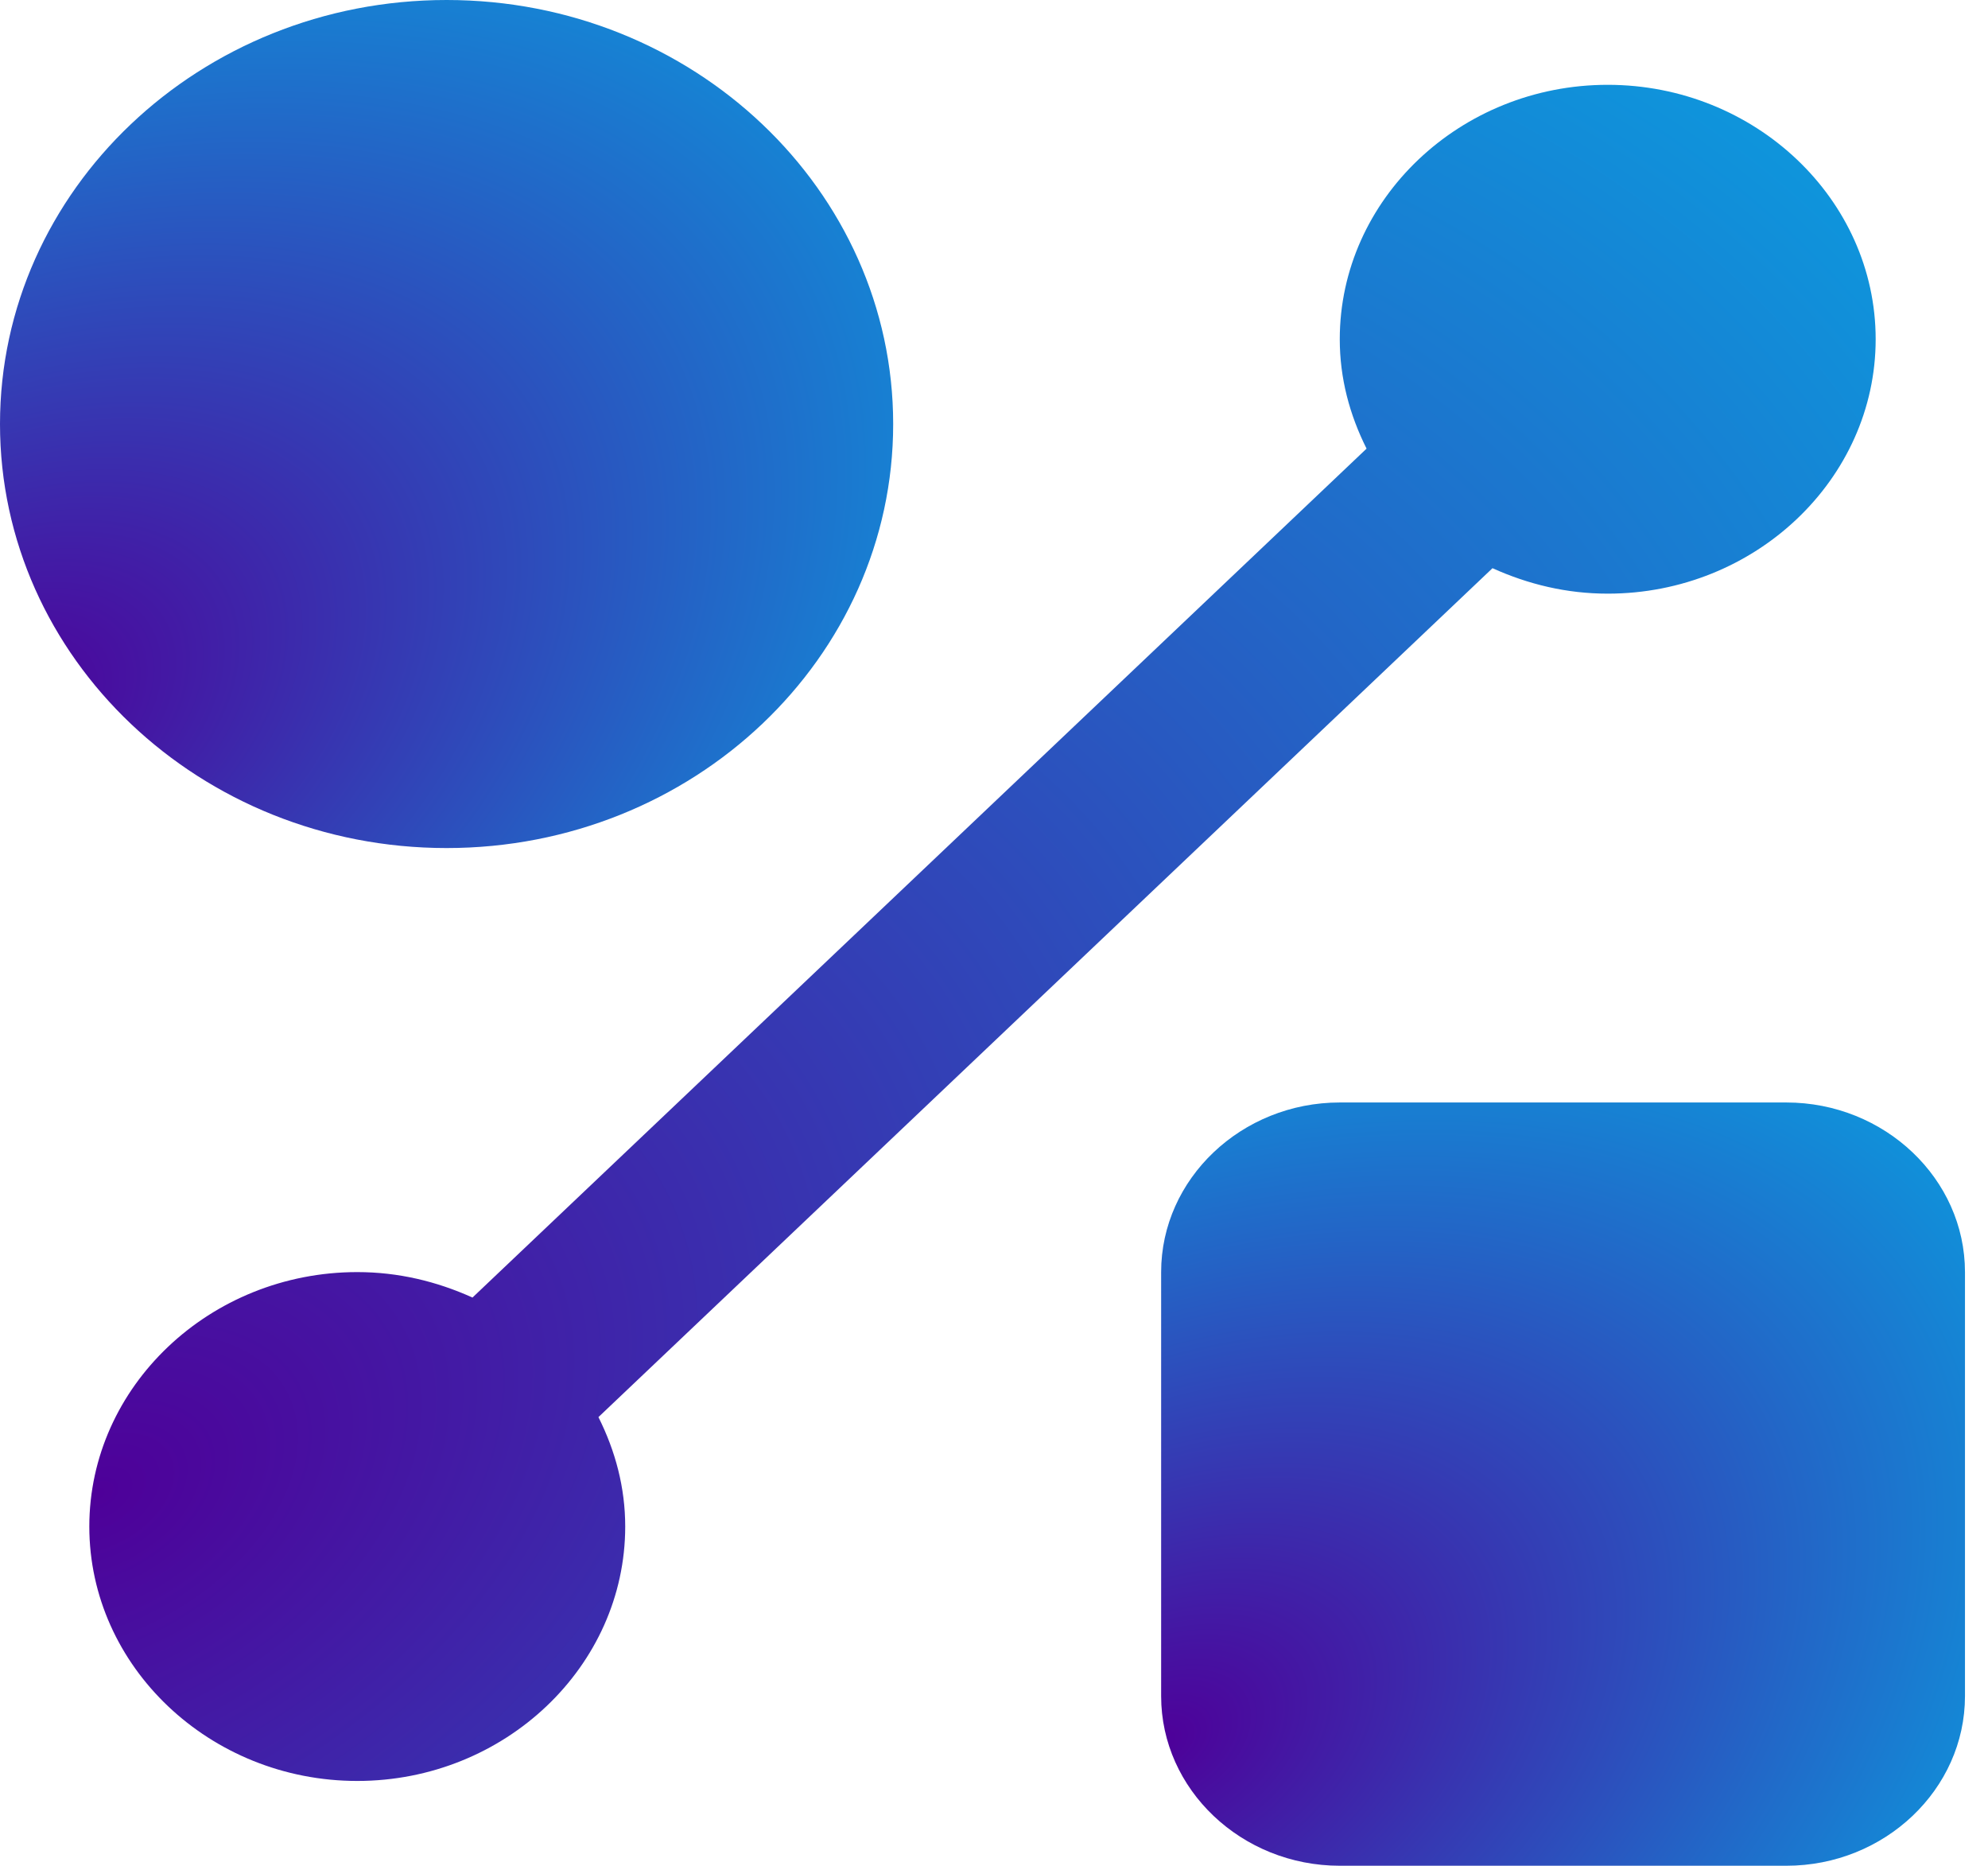
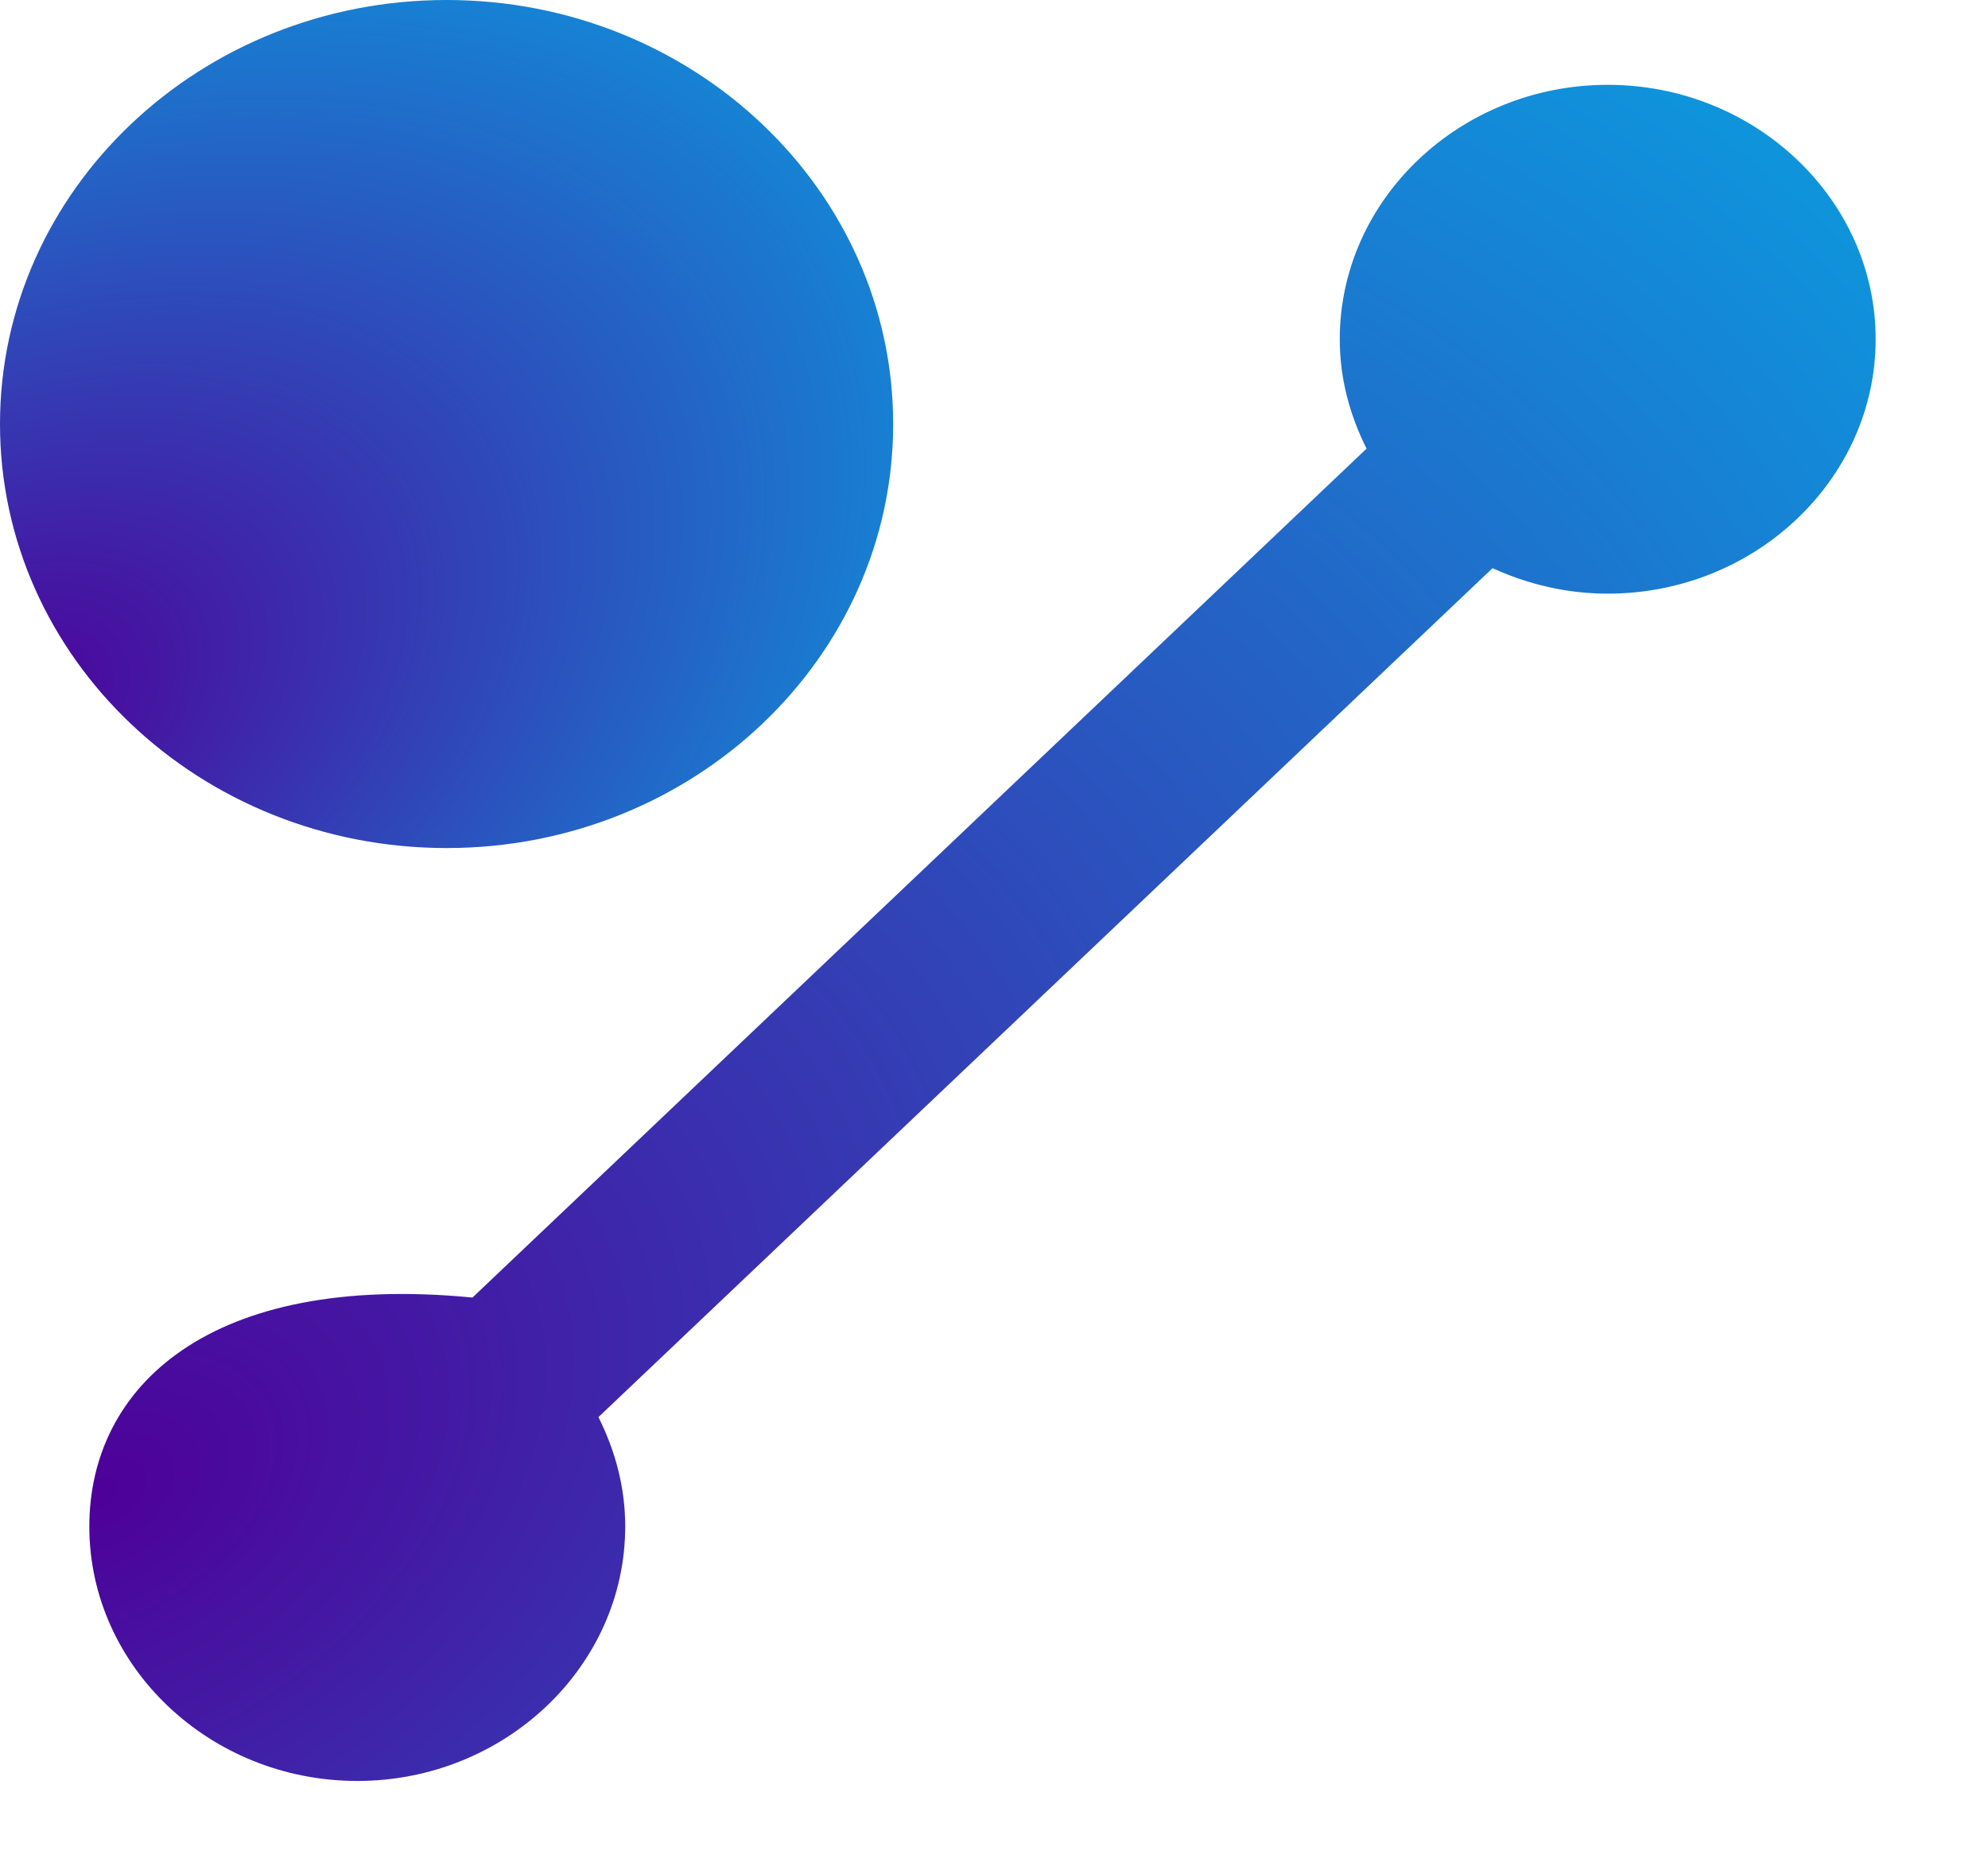
<svg xmlns="http://www.w3.org/2000/svg" width="81" height="76" viewBox="0 0 81 76" fill="none">
  <path d="M18.196 34.545C28.24 34.545 36.392 26.807 36.392 17.273C36.392 7.738 28.24 0 18.196 0C8.152 0 0 7.738 0 17.273C0 26.807 8.152 34.545 18.196 34.545Z" fill="url(#paint0_radial_141_634)" />
-   <path d="M72.784 44.909H54.588C50.585 44.909 47.31 48.018 47.31 51.818V69.091C47.31 72.891 50.585 76 54.588 76H72.784C76.787 76 80.062 72.891 80.062 69.091V51.818C80.062 48.018 76.787 44.909 72.784 44.909Z" fill="url(#paint1_radial_141_634)" />
-   <path d="M60.811 23.145C62.267 23.802 63.831 24.182 65.505 24.182C71.51 24.182 76.423 19.518 76.423 13.818C76.423 8.118 71.51 3.455 65.505 3.455C59.501 3.455 54.588 8.118 54.588 13.818C54.588 15.407 54.988 16.893 55.68 18.275L19.251 52.855C17.796 52.198 16.231 51.818 14.557 51.818C8.552 51.818 3.639 56.482 3.639 62.182C3.639 67.882 8.552 72.546 14.557 72.546C20.561 72.546 25.474 67.882 25.474 62.182C25.474 60.593 25.074 59.107 24.383 57.725L60.811 23.145Z" fill="url(#paint2_radial_141_634)" />
+   <path d="M60.811 23.145C62.267 23.802 63.831 24.182 65.505 24.182C71.51 24.182 76.423 19.518 76.423 13.818C76.423 8.118 71.51 3.455 65.505 3.455C59.501 3.455 54.588 8.118 54.588 13.818C54.588 15.407 54.988 16.893 55.68 18.275L19.251 52.855C8.552 51.818 3.639 56.482 3.639 62.182C3.639 67.882 8.552 72.546 14.557 72.546C20.561 72.546 25.474 67.882 25.474 62.182C25.474 60.593 25.074 59.107 24.383 57.725L60.811 23.145Z" fill="url(#paint2_radial_141_634)" />
  <defs>
    <radialGradient id="paint0_radial_141_634" cx="0" cy="0" r="1" gradientUnits="userSpaceOnUse" gradientTransform="translate(3.25236e-06 29.072) rotate(-28.929) scale(56.133 36.233)">
      <stop stop-color="#4E0099" />
      <stop offset="1" stop-color="#00B7EB" />
    </radialGradient>
    <radialGradient id="paint1_radial_141_634" cx="0" cy="0" r="1" gradientUnits="userSpaceOnUse" gradientTransform="translate(47.31 71.074) rotate(-28.929) scale(50.52 32.609)">
      <stop stop-color="#4E0099" />
      <stop offset="1" stop-color="#00B7EB" />
    </radialGradient>
    <radialGradient id="paint2_radial_141_634" cx="0" cy="0" r="1" gradientUnits="userSpaceOnUse" gradientTransform="translate(3.639 61.599) rotate(-28.929) scale(112.267 72.466)">
      <stop stop-color="#4E0099" />
      <stop offset="1" stop-color="#00B7EB" />
    </radialGradient>
  </defs>
</svg>